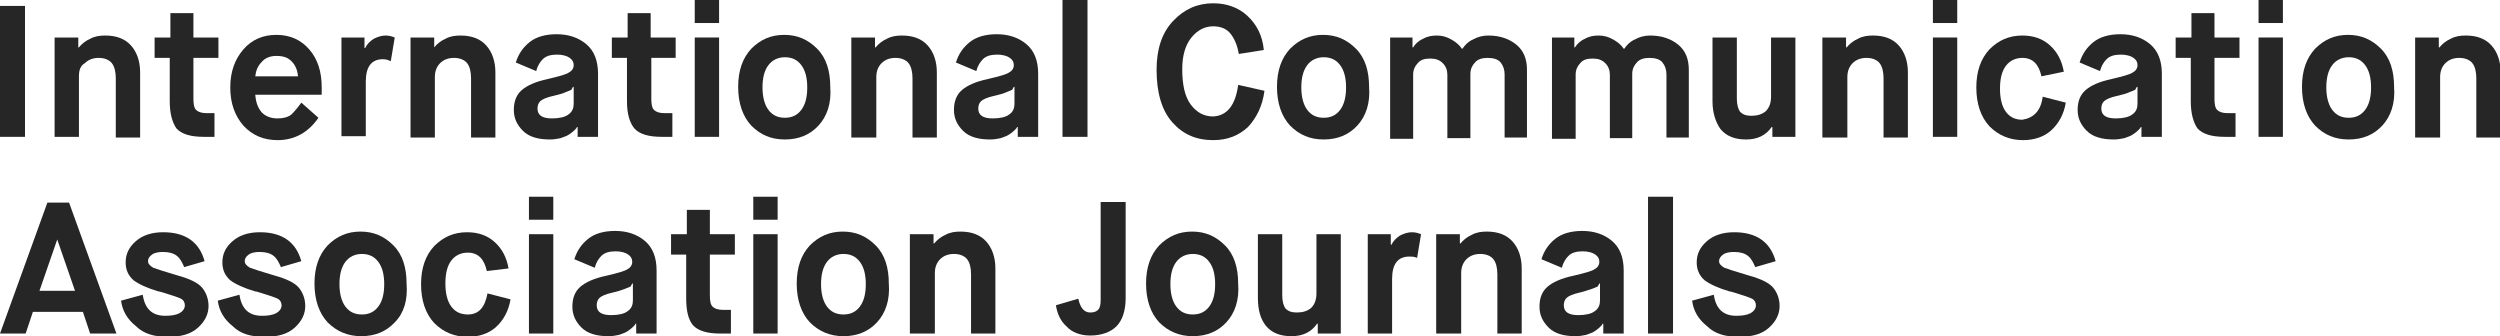
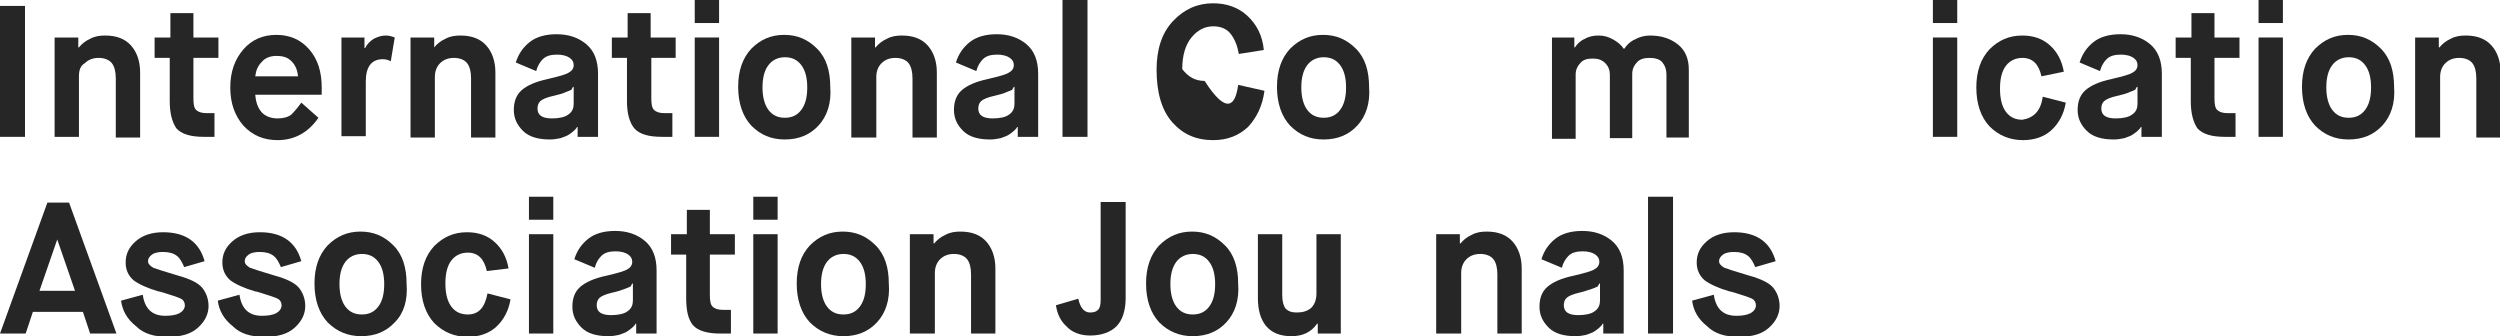
<svg xmlns="http://www.w3.org/2000/svg" version="1.1" id="Layer_1" x="0px" y="0px" viewBox="0 0 380 51.1" style="enable-background:new 0 0 380 51.1;" xml:space="preserve">
  <style type="text/css">
	.st0{fill:#262626;}
</style>
  <g>
    <path class="st0" d="M0,20.8V0.9h3.8v19.9H0z" />
    <path class="st0" d="M8.3,20.8V5.7h3.6v1.5h0.1c0.4-0.5,1-1,1.7-1.3c0.7-0.4,1.5-0.5,2.3-0.5c1.7,0,3,0.5,3.9,1.5   c0.9,1,1.4,2.4,1.4,4.1v9.9h-3.7v-9c0-1-0.2-1.8-0.6-2.3c-0.4-0.5-1.1-0.8-2-0.8c-0.9,0-1.6,0.3-2.1,0.8C12.2,10,12,10.7,12,11.6   v9.2H8.3z" />
    <path class="st0" d="M25.8,15.4V8.8h-2.3V5.7h2.4V2h3.5v3.7h3.8v3.1h-3.8v6.2c0,0.8,0.1,1.4,0.4,1.7c0.3,0.3,0.8,0.5,1.6,0.5h1.2   v3.6h-1.6c-2,0-3.4-0.4-4.2-1.3C26.2,18.6,25.8,17.3,25.8,15.4z" />
    <path class="st0" d="M45.8,15.6l2.6,2.3c-1.5,2.2-3.6,3.4-6.2,3.4c-2.1,0-3.8-0.7-5.2-2.2c-1.3-1.5-2-3.4-2-5.8   c0-2.4,0.7-4.3,2-5.8c1.3-1.5,3-2.2,5-2.2c2,0,3.7,0.7,5,2.2c1.3,1.5,1.9,3.4,1.9,5.8v1.1H38.8c0.1,1.2,0.4,2,1,2.7   c0.6,0.6,1.4,0.9,2.4,0.9c0.9,0,1.6-0.2,2.1-0.6C44.8,16.9,45.3,16.3,45.8,15.6z M38.8,11.6h6.5c-0.1-1-0.4-1.7-1-2.3   S43,8.5,42,8.5c-0.9,0-1.7,0.3-2.2,0.9C39.2,10,38.9,10.7,38.8,11.6z" />
    <path class="st0" d="M51.9,20.8V5.7h3.5v1.6h0.1c0.3-0.6,0.7-1,1.3-1.4c0.6-0.3,1.2-0.5,1.8-0.5c0.5,0,0.9,0.1,1.4,0.3l-0.6,3.6   C59,9.1,58.6,9,58.2,9c-1.7,0-2.6,1.1-2.6,3.4v8.3H51.9z" />
    <path class="st0" d="M62.4,20.8V5.7h3.6v1.5H66c0.4-0.5,1-1,1.7-1.3c0.7-0.4,1.5-0.5,2.3-0.5c1.7,0,3,0.5,3.9,1.5   c0.9,1,1.4,2.4,1.4,4.1v9.9h-3.7v-9c0-1-0.2-1.8-0.6-2.3c-0.4-0.5-1.1-0.8-2-0.8c-0.9,0-1.6,0.3-2.1,0.8c-0.5,0.5-0.8,1.2-0.8,2.1   v9.2H62.4z" />
    <path class="st0" d="M87.8,20.8v-1.5h-0.1c0,0.1-0.1,0.1-0.1,0.2c-0.1,0.1-0.2,0.2-0.4,0.4c-0.2,0.2-0.5,0.4-0.8,0.6   c-0.3,0.2-0.7,0.3-1.2,0.5c-0.5,0.1-1,0.2-1.6,0.2c-1.8,0-3.2-0.4-4.1-1.3c-0.9-0.9-1.4-1.9-1.4-3.2c0-1.3,0.4-2.3,1.2-3   c0.8-0.7,2.1-1.3,4-1.7c1.7-0.4,2.8-0.7,3.2-1c0.4-0.2,0.7-0.6,0.7-1.1c0-0.5-0.2-0.8-0.6-1.1c-0.4-0.3-1.1-0.5-1.9-0.5   c-1,0-1.7,0.2-2.2,0.7c-0.4,0.4-0.8,1-1,1.8l-3.1-1.3c0.4-1.3,1.1-2.3,2.1-3.1c1-0.8,2.4-1.2,4.1-1.2c1.8,0,3.3,0.5,4.5,1.5   c1.2,1,1.8,2.5,1.8,4.5v9.6H87.8z M84,14.6c-0.9,0.2-1.6,0.5-1.9,0.8c-0.3,0.3-0.4,0.7-0.4,1.1c0,1,0.7,1.5,2.2,1.5   c1.1,0,2-0.2,2.5-0.6c0.6-0.4,0.8-1,0.8-1.6v-2.6h-0.1c-0.1,0.2-0.2,0.3-0.2,0.4c-0.1,0.1-0.4,0.2-0.9,0.4   C85.6,14.2,84.9,14.4,84,14.6z" />
    <path class="st0" d="M95.3,15.4V8.8H93V5.7h2.4V2h3.5v3.7h3.8v3.1H99v6.2c0,0.8,0.1,1.4,0.4,1.7c0.3,0.3,0.8,0.5,1.6,0.5h1.2v3.6   h-1.6c-2,0-3.4-0.4-4.2-1.3C95.7,18.6,95.3,17.3,95.3,15.4z" />
    <path class="st0" d="M105.6,3.5V0h3.7v3.5H105.6z M105.6,20.8V5.7h3.7v15.1H105.6z" />
    <path class="st0" d="M124.4,19.1c-1.3,1.4-3,2.1-5.1,2.1s-3.7-0.7-5.1-2.1c-1.3-1.4-2-3.4-2-5.9c0-2.5,0.7-4.4,2-5.8   c1.4-1.4,3-2.1,5-2.1c2,0,3.6,0.7,5,2.1c1.4,1.4,2,3.4,2,5.8C126.4,15.7,125.7,17.7,124.4,19.1z M116.8,16.7   c0.6,0.8,1.4,1.2,2.5,1.2c1.1,0,1.9-0.4,2.5-1.2c0.6-0.8,0.9-1.9,0.9-3.4s-0.3-2.6-0.9-3.4c-0.6-0.8-1.4-1.2-2.5-1.2   c-1,0-1.9,0.4-2.5,1.2c-0.6,0.8-0.9,1.9-0.9,3.4C115.9,14.7,116.2,15.9,116.8,16.7z" />
    <path class="st0" d="M129.4,20.8V5.7h3.6v1.5h0.1c0.4-0.5,1-1,1.7-1.3c0.7-0.4,1.5-0.5,2.3-0.5c1.7,0,3,0.5,3.9,1.5   c0.9,1,1.4,2.4,1.4,4.1v9.9h-3.7v-9c0-1-0.2-1.8-0.6-2.3c-0.4-0.5-1.1-0.8-2-0.8c-0.9,0-1.6,0.3-2.1,0.8c-0.5,0.5-0.8,1.2-0.8,2.1   v9.2H129.4z" />
    <path class="st0" d="M154.7,20.8v-1.5h-0.1c0,0.1-0.1,0.1-0.1,0.2c-0.1,0.1-0.2,0.2-0.4,0.4c-0.2,0.2-0.5,0.4-0.8,0.6   c-0.3,0.2-0.7,0.3-1.2,0.5c-0.5,0.1-1,0.2-1.6,0.2c-1.8,0-3.2-0.4-4.1-1.3c-0.9-0.9-1.4-1.9-1.4-3.2c0-1.3,0.4-2.3,1.2-3   c0.8-0.7,2.1-1.3,4-1.7c1.7-0.4,2.8-0.7,3.2-1c0.4-0.2,0.7-0.6,0.7-1.1c0-0.5-0.2-0.8-0.6-1.1c-0.4-0.3-1.1-0.5-1.9-0.5   c-1,0-1.7,0.2-2.2,0.7c-0.4,0.4-0.8,1-1,1.8l-3.1-1.3c0.4-1.3,1.1-2.3,2.1-3.1c1-0.8,2.4-1.2,4.1-1.2c1.8,0,3.3,0.5,4.5,1.5   c1.2,1,1.8,2.5,1.8,4.5v9.6H154.7z M151,14.6c-0.9,0.2-1.6,0.5-1.9,0.8c-0.3,0.3-0.4,0.7-0.4,1.1c0,1,0.7,1.5,2.2,1.5   c1.1,0,2-0.2,2.5-0.6c0.6-0.4,0.8-1,0.8-1.6v-2.6h-0.1c-0.1,0.2-0.2,0.3-0.2,0.4c-0.1,0.1-0.4,0.2-0.9,0.4   C152.6,14.2,151.9,14.4,151,14.6z" />
    <path class="st0" d="M161.5,20.8V0h3.8v20.8H161.5z" />
-     <path class="st0" d="M188.2,12.9l4,0.9c-0.3,2.3-1.2,4.1-2.5,5.5c-1.4,1.3-3.1,2-5.3,2c-2.6,0-4.6-0.9-6.2-2.7   c-1.6-1.8-2.4-4.5-2.4-8c0-3.1,0.8-5.6,2.5-7.4c1.7-1.8,3.7-2.7,6.1-2.7c2,0,3.8,0.6,5.2,1.9c1.4,1.3,2.3,3,2.5,5.2l-3.8,0.6   c-0.2-1.2-0.6-2.2-1.2-3c-0.6-0.8-1.5-1.2-2.7-1.2c-1.3,0-2.4,0.6-3.3,1.7c-0.9,1.1-1.4,2.7-1.4,4.8c0,2.4,0.4,4.2,1.3,5.4   c0.9,1.2,2,1.8,3.4,1.8C186.5,17.6,187.8,16,188.2,12.9z" />
+     <path class="st0" d="M188.2,12.9l4,0.9c-0.3,2.3-1.2,4.1-2.5,5.5c-1.4,1.3-3.1,2-5.3,2c-2.6,0-4.6-0.9-6.2-2.7   c-1.6-1.8-2.4-4.5-2.4-8c0-3.1,0.8-5.6,2.5-7.4c1.7-1.8,3.7-2.7,6.1-2.7c2,0,3.8,0.6,5.2,1.9c1.4,1.3,2.3,3,2.5,5.2l-3.8,0.6   c-0.2-1.2-0.6-2.2-1.2-3c-0.6-0.8-1.5-1.2-2.7-1.2c-1.3,0-2.4,0.6-3.3,1.7c-0.9,1.1-1.4,2.7-1.4,4.8c0.9,1.2,2,1.8,3.4,1.8C186.5,17.6,187.8,16,188.2,12.9z" />
    <path class="st0" d="M206.3,19.1c-1.3,1.4-3,2.1-5.1,2.1s-3.7-0.7-5.1-2.1c-1.3-1.4-2-3.4-2-5.9c0-2.5,0.7-4.4,2-5.8   c1.4-1.4,3-2.1,5-2.1c2,0,3.6,0.7,5,2.1c1.4,1.4,2,3.4,2,5.8C208.3,15.7,207.6,17.7,206.3,19.1z M198.7,16.7   c0.6,0.8,1.4,1.2,2.5,1.2c1.1,0,1.9-0.4,2.5-1.2c0.6-0.8,0.9-1.9,0.9-3.4s-0.3-2.6-0.9-3.4c-0.6-0.8-1.4-1.2-2.5-1.2   c-1,0-1.9,0.4-2.5,1.2c-0.6,0.8-0.9,1.9-0.9,3.4C197.8,14.7,198.1,15.9,198.7,16.7z" />
-     <path class="st0" d="M211.3,20.8V5.7h3.4v1.5h0.1c0.3-0.5,0.8-1,1.5-1.3c0.7-0.4,1.4-0.5,2.1-0.5c0.8,0,1.5,0.2,2.2,0.6   c0.7,0.4,1.2,0.8,1.6,1.4h0.1c0.4-0.6,0.9-1.1,1.6-1.4c0.7-0.4,1.5-0.6,2.3-0.6c1.8,0,3.2,0.5,4.3,1.4c1.1,0.9,1.6,2.2,1.6,3.8   v10.3h-3.4v-9.6c0-0.7-0.2-1.3-0.6-1.8c-0.4-0.5-1.1-0.7-2-0.7c-0.8,0-1.5,0.2-1.9,0.7c-0.4,0.4-0.7,1-0.7,1.7v9.8H220v-9.6   c0-0.7-0.2-1.3-0.7-1.8c-0.5-0.5-1.1-0.7-1.9-0.7c-0.9,0-1.5,0.2-1.9,0.7c-0.4,0.4-0.7,1-0.7,1.7v9.8H211.3z" />
    <path class="st0" d="M235.9,20.8V5.7h3.4v1.5h0.1c0.3-0.5,0.8-1,1.5-1.3c0.7-0.4,1.4-0.5,2.1-0.5c0.8,0,1.5,0.2,2.2,0.6   c0.7,0.4,1.2,0.8,1.6,1.4h0.1c0.4-0.6,0.9-1.1,1.6-1.4c0.7-0.4,1.5-0.6,2.3-0.6c1.8,0,3.2,0.5,4.3,1.4c1.1,0.9,1.6,2.2,1.6,3.8   v10.3h-3.4v-9.6c0-0.7-0.2-1.3-0.6-1.8c-0.4-0.5-1.1-0.7-2-0.7c-0.8,0-1.5,0.2-1.9,0.7c-0.4,0.4-0.7,1-0.7,1.7v9.8h-3.4v-9.6   c0-0.7-0.2-1.3-0.7-1.8c-0.5-0.5-1.1-0.7-1.9-0.7c-0.9,0-1.5,0.2-1.9,0.7c-0.4,0.4-0.7,1-0.7,1.7v9.8H235.9z" />
-     <path class="st0" d="M260.3,15.4V5.7h3.7V15c0,0.9,0.2,1.6,0.5,2c0.4,0.4,0.9,0.6,1.7,0.6c0.9,0,1.6-0.2,2.2-0.7   c0.5-0.5,0.8-1.2,0.8-2.2v-9h3.7v15.1h-3.5v-1.5h-0.1c-0.9,1.3-2.2,1.9-3.9,1.9c-1.7,0-3-0.5-3.9-1.6   C260.8,18.6,260.3,17.2,260.3,15.4z" />
-     <path class="st0" d="M277,20.8V5.7h3.6v1.5h0.1c0.4-0.5,1-1,1.7-1.3c0.7-0.4,1.5-0.5,2.3-0.5c1.7,0,3,0.5,3.9,1.5   c0.9,1,1.4,2.4,1.4,4.1v9.9h-3.7v-9c0-1-0.2-1.8-0.6-2.3c-0.4-0.5-1.1-0.8-2-0.8c-0.9,0-1.6,0.3-2.1,0.8c-0.5,0.5-0.8,1.2-0.8,2.1   v9.2H277z" />
    <path class="st0" d="M293.8,3.5V0h3.7v3.5H293.8z M293.8,20.8V5.7h3.7v15.1H293.8z" />
    <path class="st0" d="M310.5,14.7l3.5,0.9c-0.3,1.8-1.1,3.2-2.2,4.2c-1.1,1-2.6,1.5-4.3,1.5c-2,0-3.7-0.7-5.1-2.1   c-1.3-1.4-2-3.4-2-5.9c0-2.5,0.7-4.4,2-5.8c1.4-1.4,3-2.1,5-2.1c1.7,0,3.1,0.5,4.2,1.5c1.1,1,1.8,2.3,2.1,4l-3.4,0.7   c-0.4-1.8-1.3-2.8-2.9-2.8c-1,0-1.9,0.4-2.5,1.2c-0.6,0.8-0.9,1.9-0.9,3.5c0,1.5,0.3,2.7,0.9,3.5c0.6,0.8,1.4,1.2,2.5,1.2   C309.2,17.9,310.2,16.8,310.5,14.7z" />
    <path class="st0" d="M325.5,20.8v-1.5h-0.1c0,0.1-0.1,0.1-0.1,0.2c-0.1,0.1-0.2,0.2-0.4,0.4c-0.2,0.2-0.5,0.4-0.8,0.6   c-0.3,0.2-0.7,0.3-1.2,0.5c-0.5,0.1-1,0.2-1.6,0.2c-1.8,0-3.2-0.4-4.1-1.3c-0.9-0.9-1.4-1.9-1.4-3.2c0-1.3,0.4-2.3,1.2-3   c0.8-0.7,2.1-1.3,4-1.7c1.7-0.4,2.8-0.7,3.2-1c0.4-0.2,0.7-0.6,0.7-1.1c0-0.5-0.2-0.8-0.6-1.1c-0.4-0.3-1.1-0.5-1.9-0.5   c-1,0-1.7,0.2-2.2,0.7c-0.4,0.4-0.8,1-1,1.8l-3.1-1.3c0.4-1.3,1.1-2.3,2.1-3.1c1-0.8,2.4-1.2,4.1-1.2c1.8,0,3.3,0.5,4.5,1.5   c1.2,1,1.8,2.5,1.8,4.5v9.6H325.5z M321.7,14.6c-0.9,0.2-1.6,0.5-1.9,0.8s-0.4,0.7-0.4,1.1c0,1,0.7,1.5,2.2,1.5   c1.1,0,2-0.2,2.5-0.6c0.6-0.4,0.8-1,0.8-1.6v-2.6h-0.1c-0.1,0.2-0.2,0.3-0.2,0.4c-0.1,0.1-0.4,0.2-0.9,0.4   C323.3,14.2,322.6,14.4,321.7,14.6z" />
    <path class="st0" d="M333,15.4V8.8h-2.3V5.7h2.4V2h3.5v3.7h3.8v3.1h-3.8v6.2c0,0.8,0.1,1.4,0.4,1.7c0.3,0.3,0.8,0.5,1.6,0.5h1.2   v3.6h-1.6c-2,0-3.4-0.4-4.2-1.3C333.4,18.6,333,17.3,333,15.4z" />
    <path class="st0" d="M343.3,3.5V0h3.7v3.5H343.3z M343.3,20.8V5.7h3.7v15.1H343.3z" />
    <path class="st0" d="M362.1,19.1c-1.3,1.4-3,2.1-5.1,2.1s-3.7-0.7-5.1-2.1c-1.3-1.4-2-3.4-2-5.9c0-2.5,0.7-4.4,2-5.8   c1.4-1.4,3-2.1,5-2.1c2,0,3.6,0.7,5,2.1c1.4,1.4,2,3.4,2,5.8C364.1,15.7,363.4,17.7,362.1,19.1z M354.5,16.7   c0.6,0.8,1.4,1.2,2.5,1.2c1.1,0,1.9-0.4,2.5-1.2c0.6-0.8,0.9-1.9,0.9-3.4s-0.3-2.6-0.9-3.4c-0.6-0.8-1.4-1.2-2.5-1.2   c-1,0-1.9,0.4-2.5,1.2c-0.6,0.8-0.9,1.9-0.9,3.4C353.6,14.7,353.9,15.9,354.5,16.7z" />
    <path class="st0" d="M367.1,20.8V5.7h3.6v1.5h0.1c0.4-0.5,1-1,1.7-1.3c0.7-0.4,1.5-0.5,2.3-0.5c1.7,0,3,0.5,3.9,1.5   c0.9,1,1.4,2.4,1.4,4.1v9.9h-3.7v-9c0-1-0.2-1.8-0.6-2.3c-0.4-0.5-1.1-0.8-2-0.8c-0.9,0-1.6,0.3-2.1,0.8c-0.5,0.5-0.8,1.2-0.8,2.1   v9.2H367.1z" />
    <g>
      <path class="st0" d="M13.7,50.7l-1.1-3.3H5l-1.1,3.3H0l7.2-19.9h3.3l7.2,19.9H13.7z M8.7,36.4L6,44.2h5.4L8.7,36.4L8.7,36.4z" />
      <path class="st0" d="M18.4,45.7l3.3-0.9c0.3,2.1,1.4,3.2,3.4,3.2c0.9,0,1.6-0.1,2.2-0.4c0.5-0.3,0.8-0.7,0.8-1.2    c0-0.4-0.2-0.8-0.6-1c-0.4-0.2-1.3-0.5-2.6-0.9c-0.4-0.1-0.6-0.2-0.8-0.2c-1.7-0.5-3-1.1-3.8-1.7c-0.8-0.7-1.2-1.6-1.2-2.7    c0-1.3,0.5-2.3,1.5-3.2c1-0.9,2.4-1.4,4.2-1.4c3.4,0,5.5,1.5,6.3,4.4l-3.1,0.9c-0.3-0.7-0.6-1.3-1.1-1.7c-0.5-0.4-1.2-0.6-2.1-0.6    c-0.7,0-1.3,0.1-1.7,0.4c-0.4,0.3-0.6,0.6-0.6,1c0,0.4,0.3,0.7,0.8,1c0.5,0.2,1.8,0.6,3.8,1.2c1.8,0.5,3,1.1,3.6,1.8    c0.6,0.7,1,1.7,1,2.8c0,1.2-0.5,2.3-1.6,3.3c-1.1,1-2.6,1.4-4.6,1.4c-2.1,0-3.7-0.5-4.8-1.6C19.3,48.5,18.6,47.2,18.4,45.7z" />
      <path class="st0" d="M33.1,45.7l3.3-0.9c0.3,2.1,1.4,3.2,3.4,3.2c0.9,0,1.6-0.1,2.2-0.4c0.5-0.3,0.8-0.7,0.8-1.2    c0-0.4-0.2-0.8-0.6-1c-0.4-0.2-1.3-0.5-2.6-0.9c-0.4-0.1-0.6-0.2-0.8-0.2c-1.7-0.5-3-1.1-3.8-1.7c-0.8-0.7-1.2-1.6-1.2-2.7    c0-1.3,0.5-2.3,1.5-3.2c1-0.9,2.4-1.4,4.2-1.4c3.4,0,5.5,1.5,6.3,4.4l-3.1,0.9c-0.3-0.7-0.6-1.3-1.1-1.7c-0.5-0.4-1.2-0.6-2.1-0.6    c-0.7,0-1.3,0.1-1.7,0.4c-0.4,0.3-0.6,0.6-0.6,1c0,0.4,0.3,0.7,0.8,1c0.5,0.2,1.8,0.6,3.8,1.2c1.8,0.5,3,1.1,3.6,1.8    c0.6,0.7,1,1.7,1,2.8c0,1.2-0.5,2.3-1.6,3.3c-1.1,1-2.6,1.4-4.6,1.4c-2.1,0-3.7-0.5-4.8-1.6C34,48.5,33.3,47.2,33.1,45.7z" />
      <path class="st0" d="M60,49c-1.3,1.4-3,2.1-5.1,2.1c-2,0-3.7-0.7-5.1-2.1c-1.3-1.4-2-3.4-2-5.9c0-2.5,0.7-4.4,2-5.8    c1.4-1.4,3-2.1,5-2.1c2,0,3.6,0.7,5,2.1c1.4,1.4,2,3.4,2,5.8C62,45.6,61.4,47.6,60,49z M52.5,46.6c0.6,0.8,1.4,1.2,2.5,1.2    c1.1,0,1.9-0.4,2.5-1.2c0.6-0.8,0.9-1.9,0.9-3.4s-0.3-2.6-0.9-3.4c-0.6-0.8-1.4-1.2-2.5-1.2c-1,0-1.9,0.4-2.5,1.2    c-0.6,0.8-0.9,1.9-0.9,3.4C51.6,44.6,51.9,45.8,52.5,46.6z" />
      <path class="st0" d="M74.1,44.6l3.5,0.9c-0.3,1.8-1.1,3.2-2.2,4.2c-1.1,1-2.6,1.5-4.3,1.5c-2,0-3.7-0.7-5.1-2.1    c-1.3-1.4-2-3.4-2-5.9c0-2.5,0.7-4.4,2-5.8c1.4-1.4,3-2.1,5-2.1c1.7,0,3.1,0.5,4.2,1.5c1.1,1,1.8,2.3,2.1,4L74,41.2    c-0.4-1.8-1.3-2.8-2.9-2.8c-1,0-1.9,0.4-2.5,1.2c-0.6,0.8-0.9,1.9-0.9,3.5c0,1.5,0.3,2.7,0.9,3.5c0.6,0.8,1.4,1.2,2.5,1.2    C72.8,47.8,73.7,46.7,74.1,44.6z" />
      <path class="st0" d="M80.4,33.4v-3.5h3.7v3.5H80.4z M80.4,50.7V35.6h3.7v15.1H80.4z" />
      <path class="st0" d="M96.7,50.7v-1.5h-0.1c0,0.1-0.1,0.1-0.1,0.2c-0.1,0.1-0.2,0.2-0.4,0.4c-0.2,0.2-0.5,0.4-0.8,0.6    c-0.3,0.2-0.7,0.3-1.2,0.5c-0.5,0.1-1,0.2-1.6,0.2c-1.8,0-3.2-0.4-4.1-1.3c-0.9-0.9-1.4-1.9-1.4-3.2c0-1.3,0.4-2.3,1.2-3    c0.8-0.7,2.1-1.3,4-1.7c1.7-0.4,2.8-0.7,3.2-1c0.4-0.2,0.7-0.6,0.7-1.1c0-0.5-0.2-0.8-0.6-1.1c-0.4-0.3-1.1-0.5-1.9-0.5    c-1,0-1.7,0.2-2.2,0.7c-0.4,0.4-0.8,1-1,1.8l-3.1-1.3c0.4-1.3,1.1-2.3,2.1-3.1c1-0.8,2.4-1.2,4.1-1.2c1.8,0,3.3,0.5,4.5,1.5    c1.2,1,1.8,2.5,1.8,4.5v9.6H96.7z M93,44.5c-0.9,0.2-1.6,0.5-1.9,0.8c-0.3,0.3-0.4,0.7-0.4,1.1c0,1,0.7,1.5,2.2,1.5    c1.1,0,2-0.2,2.5-0.6c0.6-0.4,0.8-1,0.8-1.6v-2.6h-0.1c-0.1,0.2-0.2,0.3-0.2,0.4c-0.1,0.1-0.4,0.2-0.9,0.4S93.9,44.3,93,44.5z" />
      <path class="st0" d="M104.3,45.3v-6.6h-2.3v-3.1h2.4v-3.7h3.5v3.7h3.8v3.1h-3.8v6.2c0,0.8,0.1,1.4,0.4,1.7    c0.3,0.3,0.8,0.5,1.6,0.5h1.2v3.6h-1.6c-2,0-3.4-0.4-4.2-1.3C104.6,48.5,104.3,47.2,104.3,45.3z" />
      <path class="st0" d="M114.5,33.4v-3.5h3.7v3.5H114.5z M114.5,50.7V35.6h3.7v15.1H114.5z" />
      <path class="st0" d="M133.3,49c-1.3,1.4-3,2.1-5.1,2.1c-2,0-3.7-0.7-5.1-2.1c-1.3-1.4-2-3.4-2-5.9c0-2.5,0.7-4.4,2-5.8    c1.4-1.4,3-2.1,5-2.1c2,0,3.6,0.7,5,2.1c1.4,1.4,2,3.4,2,5.8C135.3,45.6,134.6,47.6,133.3,49z M125.7,46.6    c0.6,0.8,1.4,1.2,2.5,1.2c1.1,0,1.9-0.4,2.5-1.2c0.6-0.8,0.9-1.9,0.9-3.4s-0.3-2.6-0.9-3.4c-0.6-0.8-1.4-1.2-2.5-1.2    c-1,0-1.9,0.4-2.5,1.2c-0.6,0.8-0.9,1.9-0.9,3.4C124.8,44.6,125.1,45.8,125.7,46.6z" />
      <path class="st0" d="M138.3,50.7V35.6h3.6V37h0.1c0.4-0.5,1-1,1.7-1.3c0.7-0.4,1.5-0.5,2.3-0.5c1.7,0,3,0.5,3.9,1.5    c0.9,1,1.4,2.4,1.4,4.1v9.9h-3.7v-9c0-1-0.2-1.8-0.6-2.3c-0.4-0.5-1.1-0.8-2-0.8c-0.9,0-1.6,0.3-2.1,0.8c-0.5,0.5-0.8,1.2-0.8,2.1    v9.2H138.3z" />
      <path class="st0" d="M160.5,46.4l3.4-1c0.3,1.4,0.9,2.1,1.8,2.1c0.5,0,0.9-0.1,1.2-0.4c0.3-0.3,0.4-0.8,0.4-1.5V30.7h3.8v14.6    c0,1.9-0.5,3.4-1.4,4.3c-0.9,0.9-2.3,1.4-4,1.4c-1.5,0-2.8-0.5-3.6-1.4C161.2,48.8,160.7,47.7,160.5,46.4z" />
      <path class="st0" d="M186.4,49c-1.3,1.4-3,2.1-5.1,2.1c-2,0-3.7-0.7-5.1-2.1c-1.3-1.4-2-3.4-2-5.9c0-2.5,0.7-4.4,2-5.8    c1.4-1.4,3-2.1,5-2.1c2,0,3.6,0.7,5,2.1c1.4,1.4,2,3.4,2,5.8C188.4,45.6,187.7,47.6,186.4,49z M178.8,46.6    c0.6,0.8,1.4,1.2,2.5,1.2c1.1,0,1.9-0.4,2.5-1.2c0.6-0.8,0.9-1.9,0.9-3.4s-0.3-2.6-0.9-3.4c-0.6-0.8-1.4-1.2-2.5-1.2    c-1,0-1.9,0.4-2.5,1.2c-0.6,0.8-0.9,1.9-0.9,3.4C177.9,44.6,178.2,45.8,178.8,46.6z" />
      <path class="st0" d="M191.2,45.3v-9.7h3.7v9.3c0,0.9,0.2,1.6,0.5,2c0.4,0.4,0.9,0.6,1.7,0.6c0.9,0,1.6-0.2,2.2-0.7    c0.5-0.5,0.8-1.2,0.8-2.2v-9h3.7v15.1h-3.5v-1.5h-0.1c-0.9,1.3-2.2,1.9-3.9,1.9c-1.7,0-3-0.5-3.9-1.6    C191.6,48.5,191.2,47.1,191.2,45.3z" />
-       <path class="st0" d="M207.9,50.7V35.6h3.5v1.6h0.1c0.3-0.6,0.7-1,1.3-1.4c0.6-0.3,1.2-0.5,1.8-0.5c0.5,0,0.9,0.1,1.4,0.3l-0.6,3.6    c-0.4-0.2-0.8-0.2-1.2-0.2c-1.7,0-2.6,1.1-2.6,3.4v8.3H207.9z" />
      <path class="st0" d="M218.3,50.7V35.6h3.6V37h0.1c0.4-0.5,1-1,1.7-1.3c0.7-0.4,1.5-0.5,2.3-0.5c1.7,0,3,0.5,3.9,1.5    c0.9,1,1.4,2.4,1.4,4.1v9.9h-3.7v-9c0-1-0.2-1.8-0.6-2.3c-0.4-0.5-1.1-0.8-2-0.8c-0.9,0-1.6,0.3-2.1,0.8c-0.5,0.5-0.8,1.2-0.8,2.1    v9.2H218.3z" />
      <path class="st0" d="M243.7,50.7v-1.5h-0.1c0,0.1-0.1,0.1-0.1,0.2c-0.1,0.1-0.2,0.2-0.4,0.4c-0.2,0.2-0.5,0.4-0.8,0.6    c-0.3,0.2-0.7,0.3-1.2,0.5c-0.5,0.1-1,0.2-1.6,0.2c-1.8,0-3.2-0.4-4.1-1.3c-0.9-0.9-1.4-1.9-1.4-3.2c0-1.3,0.4-2.3,1.2-3    c0.8-0.7,2.1-1.3,4-1.7c1.7-0.4,2.8-0.7,3.2-1c0.4-0.2,0.7-0.6,0.7-1.1c0-0.5-0.2-0.8-0.6-1.1c-0.4-0.3-1.1-0.5-1.9-0.5    c-1,0-1.7,0.2-2.2,0.7c-0.4,0.4-0.8,1-1,1.8l-3.1-1.3c0.4-1.3,1.1-2.3,2.1-3.1c1-0.8,2.4-1.2,4.1-1.2c1.8,0,3.3,0.5,4.5,1.5    c1.2,1,1.8,2.5,1.8,4.5v9.6H243.7z M240,44.5c-0.9,0.2-1.6,0.5-1.9,0.8c-0.3,0.3-0.4,0.7-0.4,1.1c0,1,0.7,1.5,2.2,1.5    c1.1,0,2-0.2,2.5-0.6c0.6-0.4,0.8-1,0.8-1.6v-2.6h-0.1c-0.1,0.2-0.2,0.3-0.2,0.4c-0.1,0.1-0.4,0.2-0.9,0.4    C241.6,44,240.9,44.3,240,44.5z" />
      <path class="st0" d="M250.5,50.7V29.9h3.8v20.8H250.5z" />
      <path class="st0" d="M257.2,45.7l3.3-0.9c0.3,2.1,1.4,3.2,3.4,3.2c0.9,0,1.6-0.1,2.2-0.4c0.5-0.3,0.8-0.7,0.8-1.2    c0-0.4-0.2-0.8-0.6-1c-0.4-0.2-1.3-0.5-2.6-0.9c-0.4-0.1-0.6-0.2-0.8-0.2c-1.7-0.5-3-1.1-3.8-1.7c-0.8-0.7-1.2-1.6-1.2-2.7    c0-1.3,0.5-2.3,1.5-3.2c1-0.9,2.4-1.4,4.2-1.4c3.4,0,5.5,1.5,6.3,4.4l-3.1,0.9c-0.3-0.7-0.6-1.3-1.1-1.7c-0.5-0.4-1.2-0.6-2.1-0.6    c-0.7,0-1.3,0.1-1.7,0.4c-0.4,0.3-0.6,0.6-0.6,1c0,0.4,0.3,0.7,0.8,1c0.5,0.2,1.8,0.6,3.8,1.2c1.8,0.5,3,1.1,3.6,1.8    c0.6,0.7,1,1.7,1,2.8c0,1.2-0.5,2.3-1.6,3.3c-1.1,1-2.6,1.4-4.6,1.4c-2.1,0-3.7-0.5-4.8-1.6C258.1,48.5,257.4,47.2,257.2,45.7z" />
    </g>
  </g>
</svg>